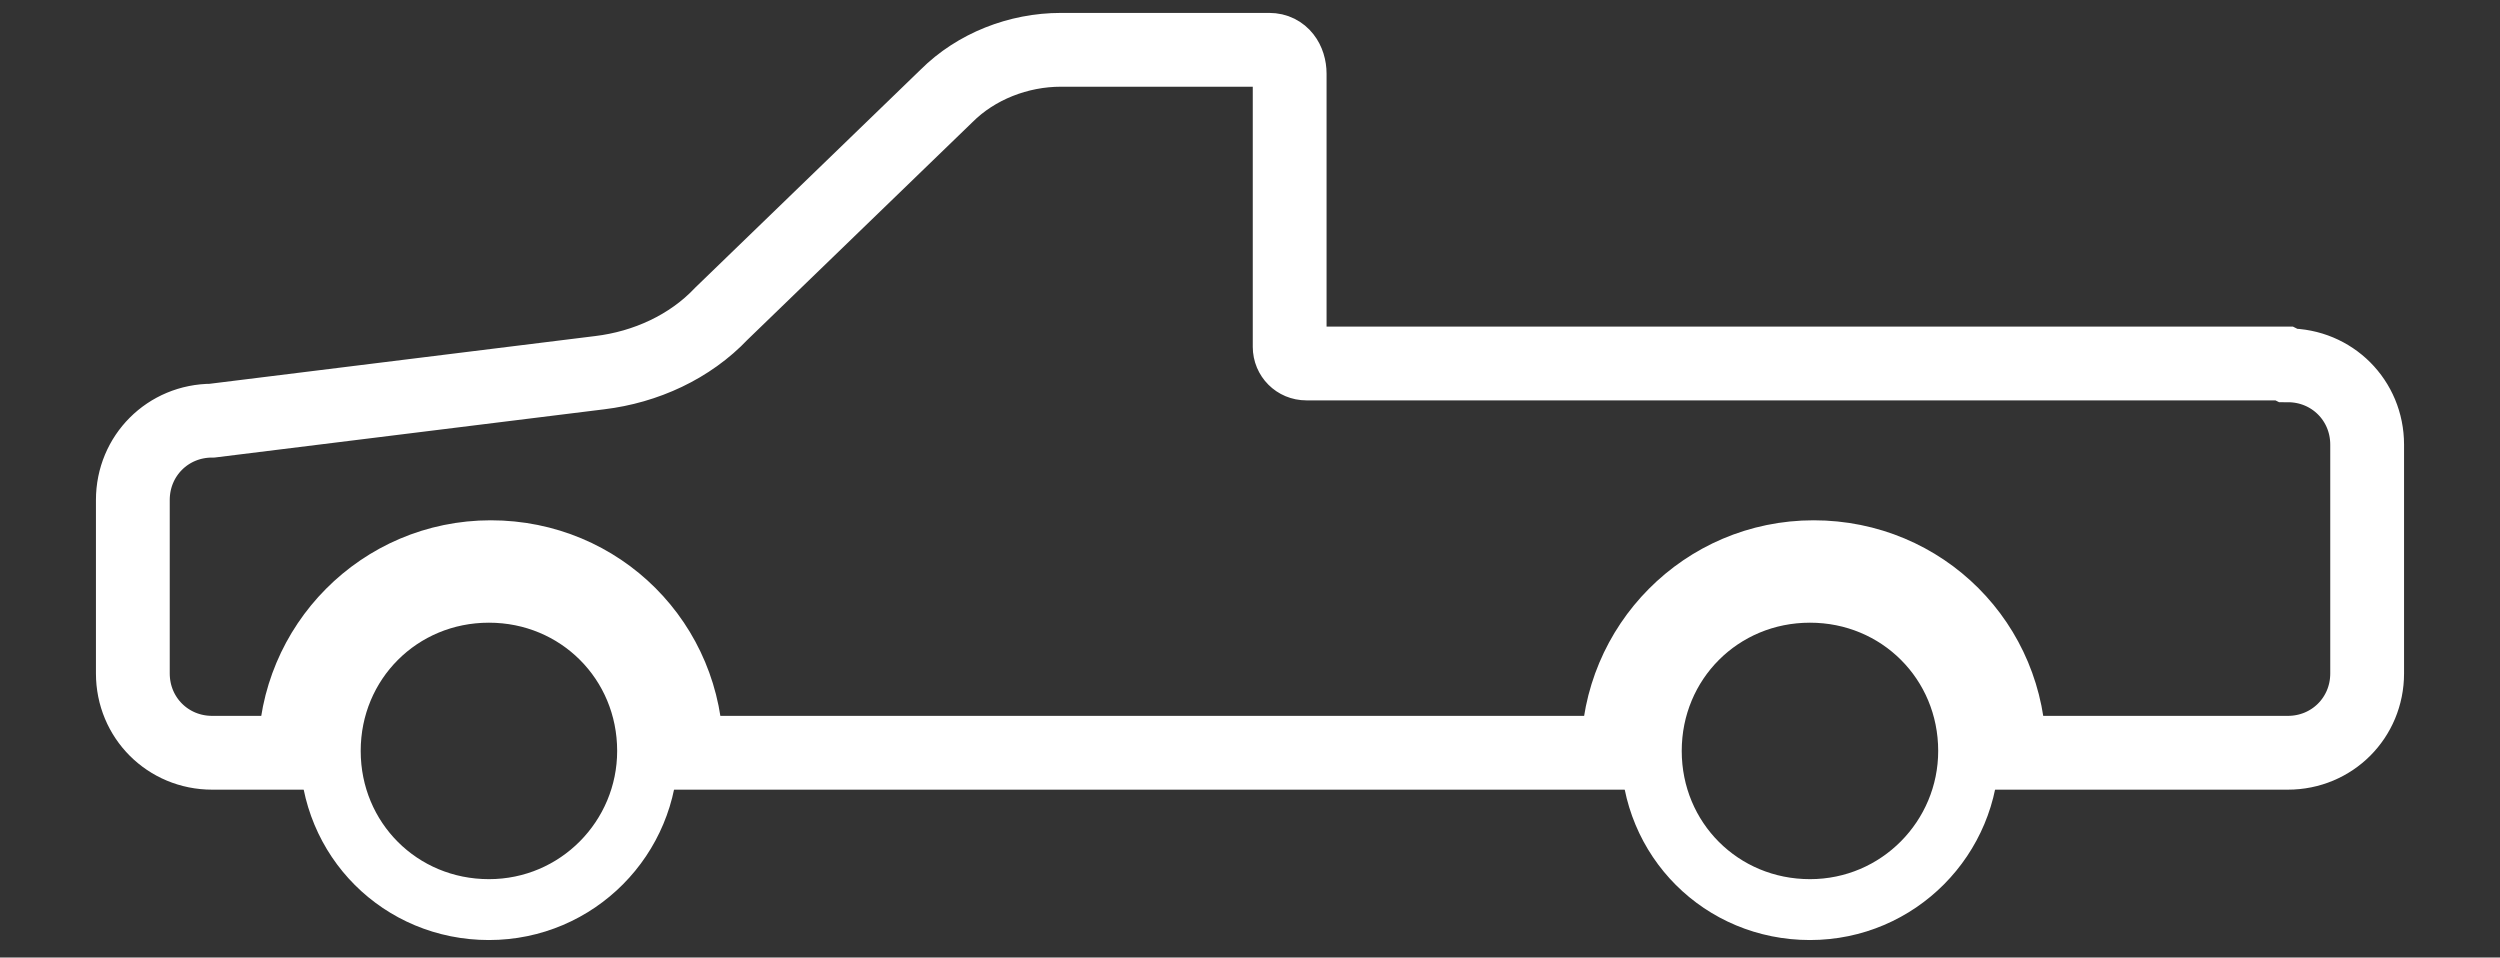
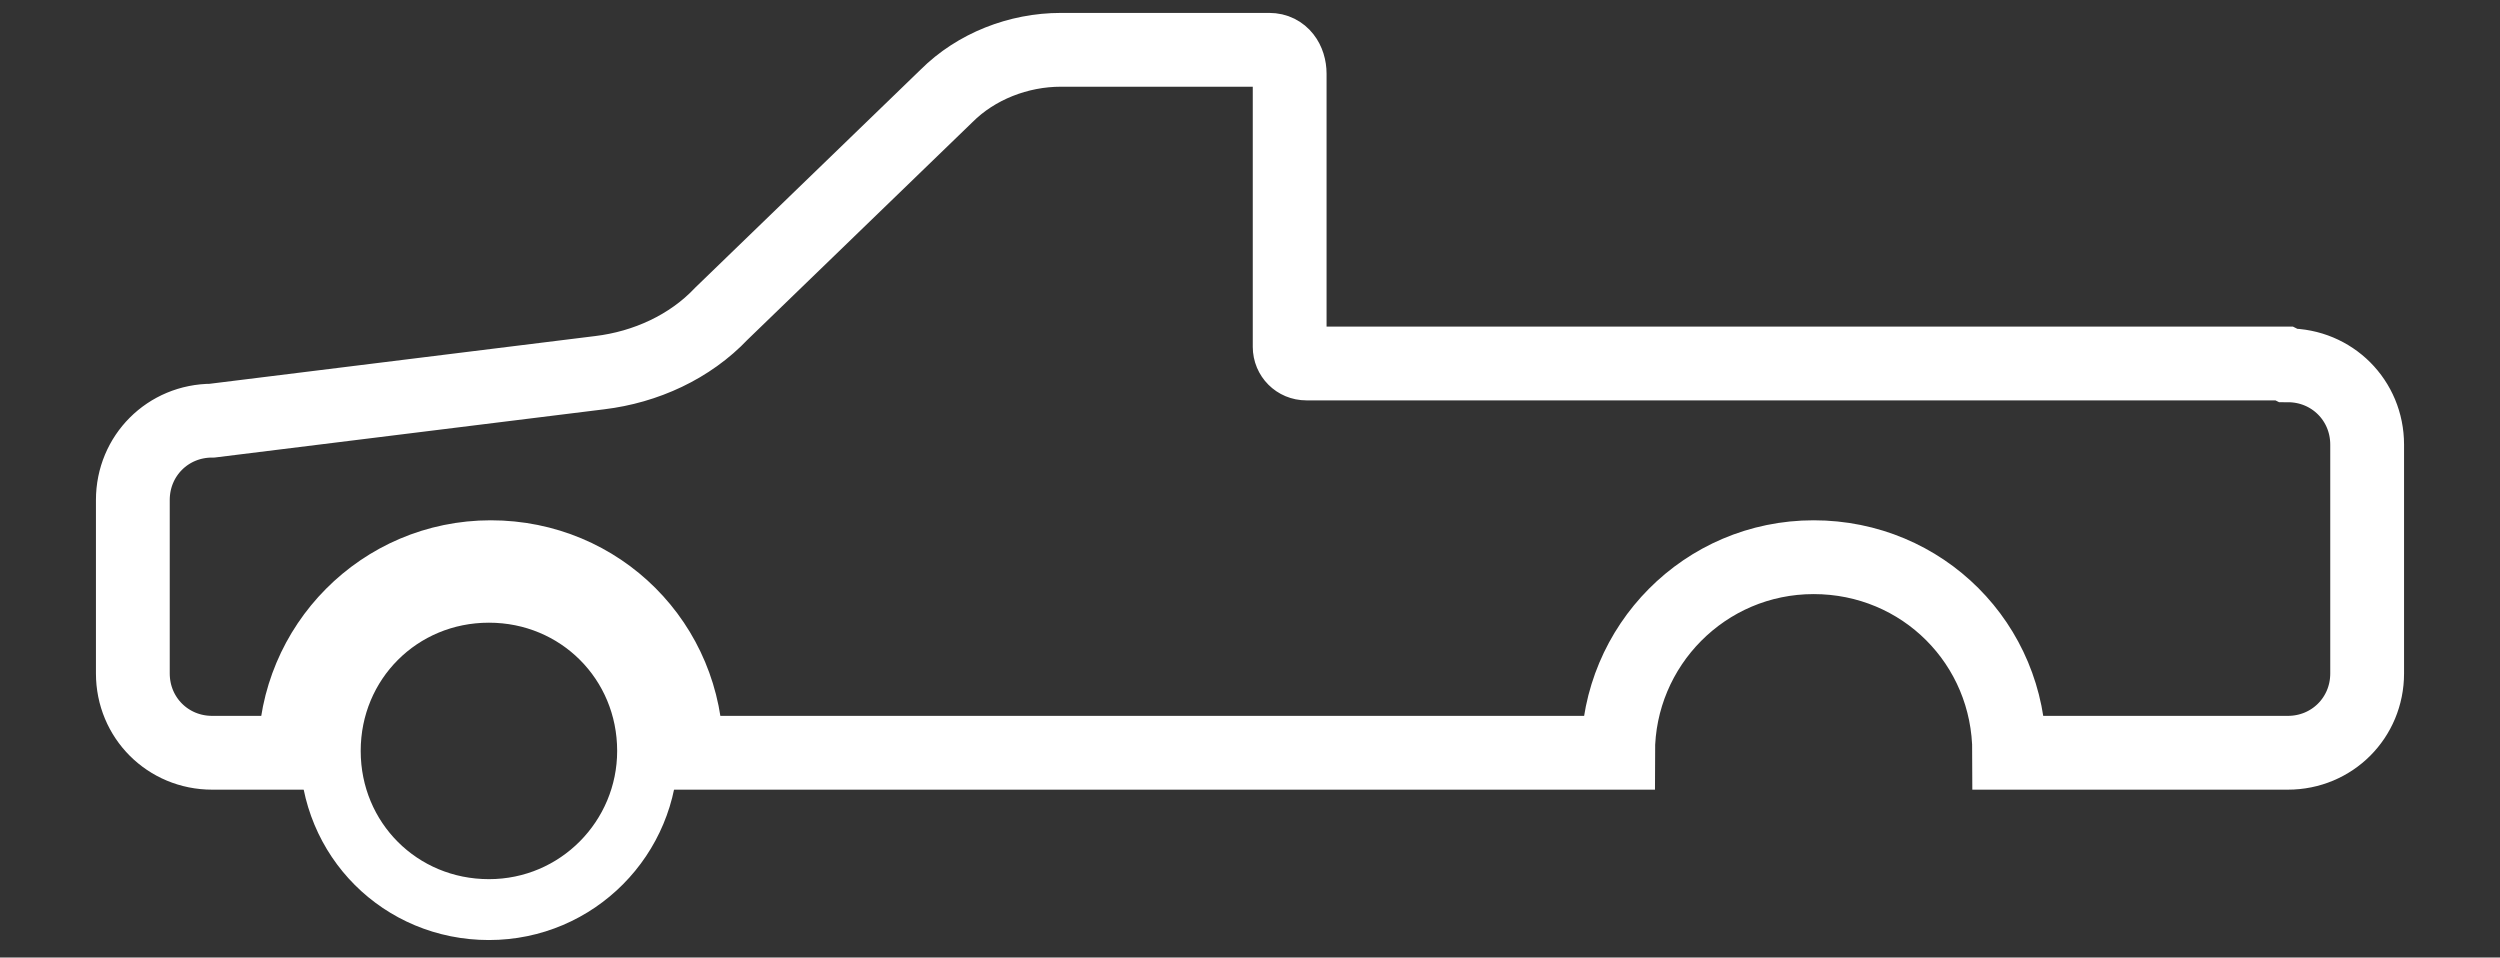
<svg xmlns="http://www.w3.org/2000/svg" id="Layer_1" version="1.1" viewBox="0 0 135.5 51.9">
  <rect x="0" y="0" width="135.5" height="51.9" fill="#333333" stroke="none" />
  <defs>
    <style>
      .st0 {
        stroke-width: 4px;
      }

      .st0, .st1 {
        fill: none;
        stroke: #fff;
        stroke-miterlimit: 10;
      }

      .st1 {
        stroke-width: 3.3px;
      }
    </style>
  </defs>
-   <path class="st1" d="M106.7,40.7c0,4.7-3.8,8.6-8.6,8.6s-8.6-3.8-8.6-8.6,3.8-8.6,8.6-8.6,8.6,3.8,8.6,8.6Z" />
  <path class="st1" d="M35.1,40.7c0,4.7-3.8,8.6-8.6,8.6s-8.6-3.8-8.6-8.6,3.8-8.6,8.6-8.6,8.6,3.8,8.6,8.6Z" />
  <path class="st0" d="M123.8,19.7h-53c-.5,0-.9-.4-.9-.9V4c0-.7-.4-1.3-1.1-1.3h-11.3c-2.3,0-4.6.9-6.2,2.5l-12.2,11.8c-1.7,1.8-4.1,2.9-6.6,3.2l-21,2.6c-2.4,0-4.3,1.9-4.3,4.3v9.4c0,2.4,1.9,4.3,4.3,4.3h4.5c0-5.8,4.7-10.6,10.6-10.6s10.6,4.7,10.6,10.6h50.5c0-5.8,4.7-10.6,10.6-10.6s10.6,4.7,10.6,10.6h15.1c2.4,0,4.3-1.9,4.3-4.3v-12.4c0-2.4-1.9-4.3-4.3-4.3Z" />
</svg>